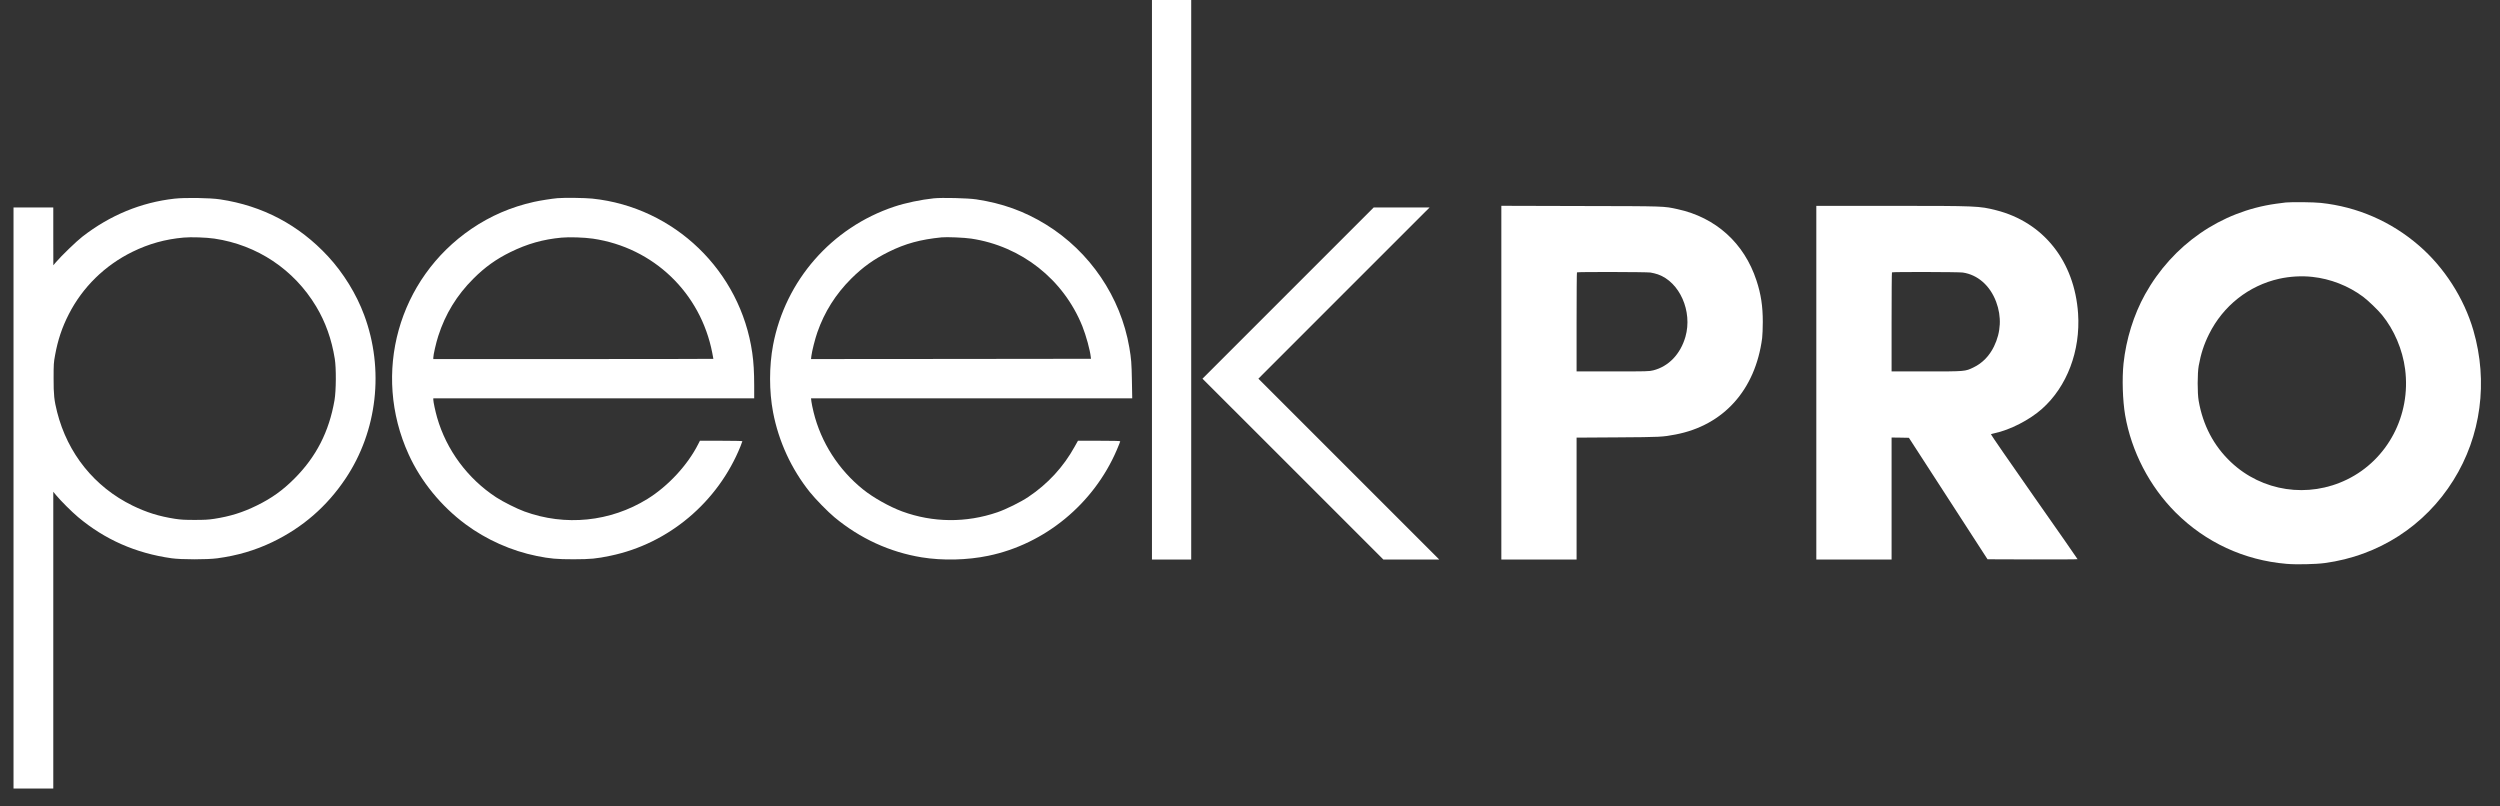
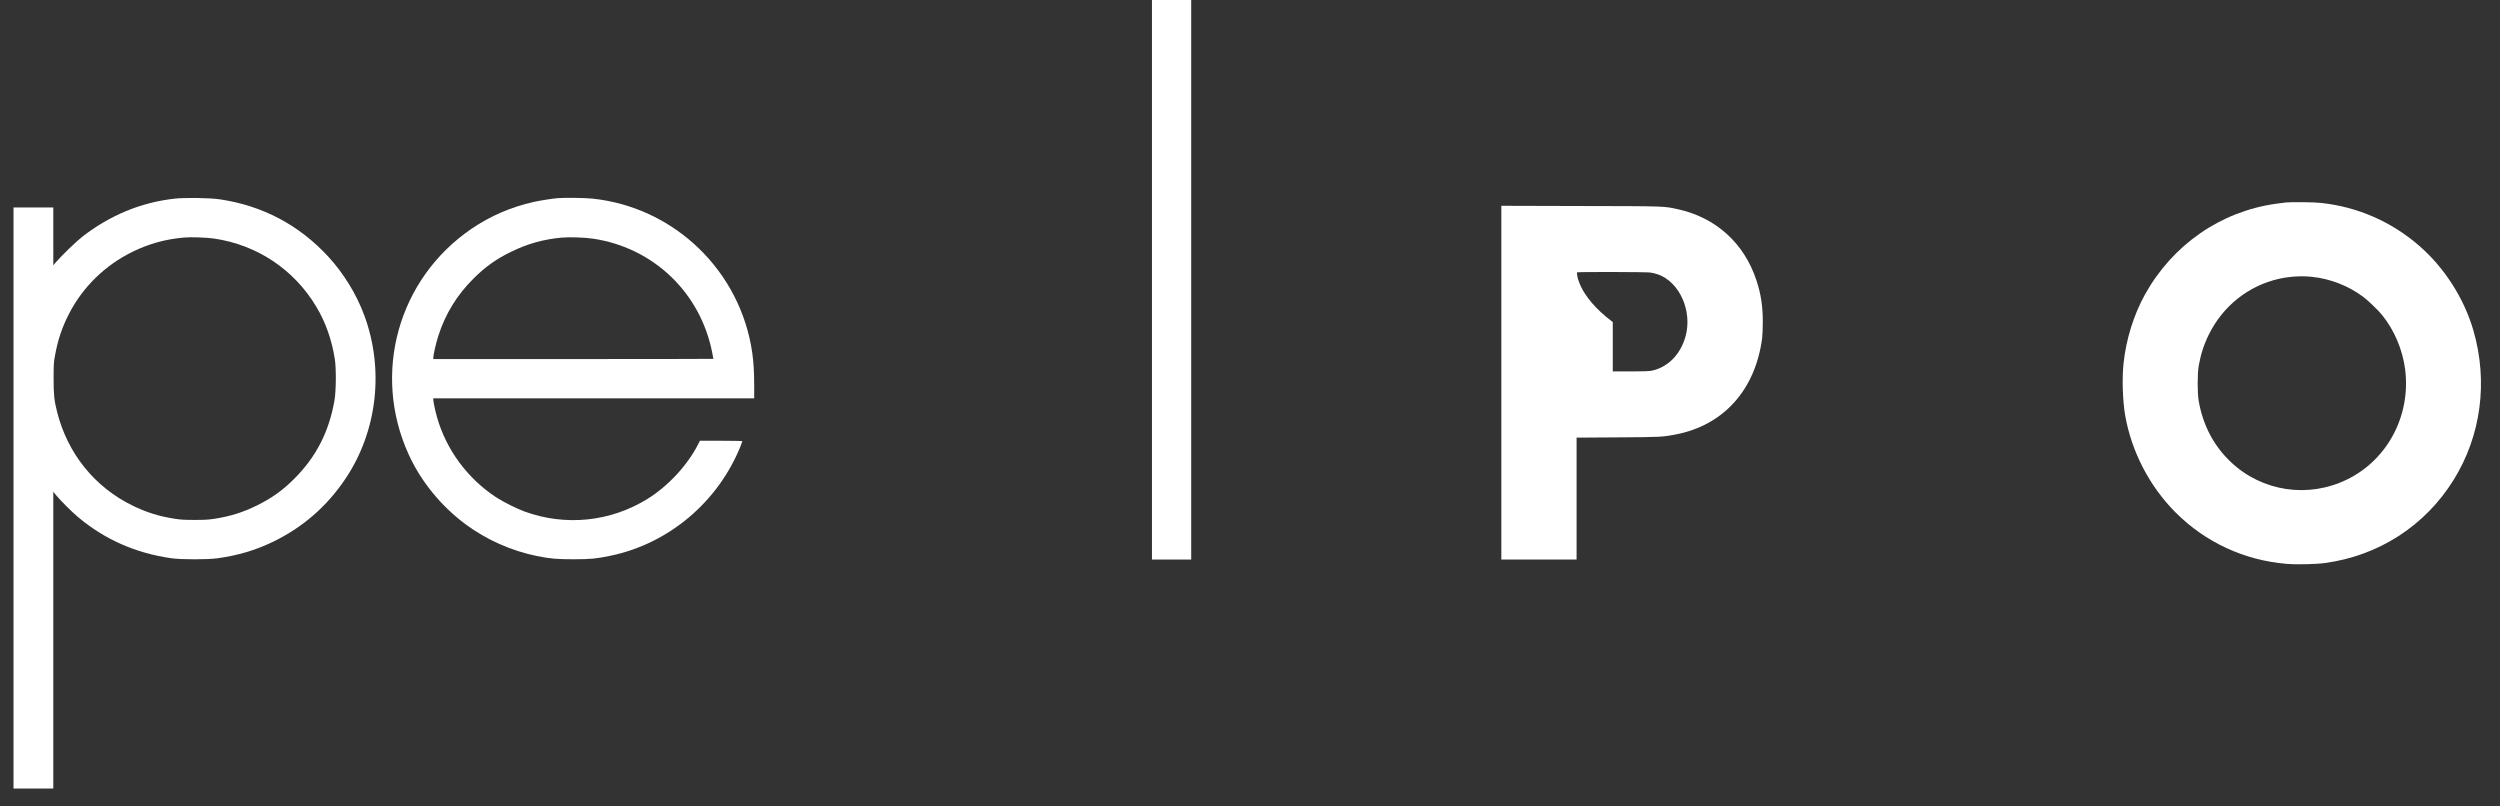
<svg xmlns="http://www.w3.org/2000/svg" width="93" height="30" viewBox="0 0 93 30" fill="none">
  <rect x="0" y="0" width="93" height="30" fill="#333333" stroke="none" />
  <path d="M42.853 10.408V20.815H43.583H44.313V10.408V3.24249e-05H43.583H42.853V10.408Z" fill="white" />
  <path d="M6.491 7.39C5.246 7.53 4.092 8.006 3.062 8.806C2.852 8.968 2.28 9.52 2.086 9.748L1.984 9.868L1.982 8.792V7.718H1.243H0.503V18.526V29.333H1.243H1.982V23.812V18.294L2.086 18.42C2.264 18.634 2.662 19.032 2.902 19.234C3.902 20.073 5.05 20.579 6.381 20.767C6.743 20.819 7.703 20.819 8.081 20.769C8.835 20.667 9.491 20.473 10.134 20.165C11.252 19.628 12.16 18.842 12.854 17.804C14.038 16.038 14.3 13.741 13.546 11.717C13.256 10.935 12.772 10.152 12.204 9.538C11.118 8.366 9.771 7.654 8.185 7.416C7.817 7.36 6.879 7.346 6.491 7.39ZM7.975 8.876C9.567 9.112 10.934 10.024 11.76 11.399C12.108 11.979 12.338 12.621 12.454 13.349C12.51 13.691 12.504 14.539 12.444 14.887C12.242 16.058 11.764 16.992 10.95 17.806C10.52 18.238 10.101 18.538 9.551 18.806C9.021 19.066 8.563 19.208 7.971 19.3C7.747 19.334 7.601 19.341 7.241 19.341C6.881 19.341 6.735 19.334 6.511 19.3C5.919 19.208 5.456 19.064 4.93 18.808C3.516 18.116 2.516 16.872 2.124 15.325C2.016 14.897 1.992 14.681 1.994 14.077C1.994 13.549 1.998 13.485 2.048 13.217C2.152 12.645 2.308 12.179 2.56 11.687C3.074 10.681 3.902 9.87 4.93 9.366C5.544 9.066 6.145 8.9 6.829 8.838C7.101 8.812 7.675 8.832 7.975 8.876Z" fill="white" />
  <path d="M20.738 7.372C20.534 7.39 20.084 7.46 19.864 7.51C19.012 7.7 18.244 8.032 17.539 8.512C14.809 10.374 13.829 13.891 15.201 16.902C15.655 17.904 16.411 18.83 17.319 19.503C18.093 20.077 19.02 20.491 19.968 20.683C20.466 20.783 20.706 20.805 21.338 20.805C21.982 20.803 22.176 20.785 22.713 20.673C24.875 20.223 26.71 18.678 27.548 16.598C27.586 16.504 27.616 16.42 27.616 16.412C27.616 16.404 27.26 16.396 26.826 16.396H26.037L25.977 16.514C25.583 17.298 24.855 18.084 24.083 18.562C22.703 19.413 21.032 19.584 19.506 19.026C19.228 18.924 18.706 18.664 18.458 18.5C17.397 17.806 16.607 16.738 16.261 15.534C16.195 15.304 16.119 14.948 16.119 14.868V14.817H22.088H28.056V14.351C28.056 13.849 28.034 13.475 27.984 13.127C27.55 10.082 25.087 7.706 22.034 7.388C21.764 7.36 20.996 7.35 20.738 7.372ZM22.058 8.878C24.309 9.21 26.065 10.893 26.497 13.131C26.519 13.245 26.537 13.343 26.537 13.349C26.537 13.353 24.193 13.357 21.328 13.357H16.119V13.305C16.119 13.203 16.221 12.753 16.303 12.501C16.565 11.683 16.995 10.979 17.609 10.368C18.035 9.94 18.458 9.638 18.988 9.378C19.616 9.07 20.2 8.904 20.888 8.84C21.174 8.812 21.742 8.832 22.058 8.878Z" fill="white" />
-   <path d="M34.735 7.378C34.259 7.428 33.683 7.548 33.265 7.688C30.938 8.464 29.212 10.436 28.758 12.837C28.61 13.623 28.61 14.557 28.758 15.336C28.966 16.422 29.438 17.446 30.126 18.306C30.336 18.568 30.796 19.038 31.042 19.242C31.995 20.033 33.099 20.539 34.287 20.733C35.063 20.859 35.977 20.839 36.764 20.675C38.866 20.241 40.683 18.746 41.543 16.742C41.615 16.574 41.673 16.428 41.673 16.416C41.673 16.402 41.399 16.396 40.885 16.396H40.1L39.978 16.614C39.56 17.37 38.978 18.002 38.254 18.486C37.972 18.676 37.426 18.946 37.104 19.056C35.941 19.456 34.705 19.444 33.563 19.026C33.095 18.854 32.483 18.512 32.105 18.206C31.192 17.472 30.542 16.458 30.266 15.335C30.228 15.182 30.192 15.003 30.184 14.937L30.17 14.817H36.145H42.119L42.107 14.161C42.095 13.495 42.083 13.351 42.011 12.927C41.691 11.05 40.545 9.358 38.91 8.352C38.104 7.856 37.286 7.562 36.315 7.416C36.008 7.37 35.043 7.346 34.735 7.378ZM36.127 8.876C37.996 9.156 39.562 10.392 40.264 12.137C40.401 12.481 40.55 13.021 40.578 13.287L40.584 13.347L35.377 13.353L30.17 13.357L30.184 13.237C30.204 13.067 30.32 12.605 30.406 12.361C30.67 11.603 31.09 10.94 31.663 10.368C32.099 9.934 32.513 9.638 33.065 9.366C33.683 9.06 34.245 8.908 35.025 8.83C35.215 8.81 35.877 8.838 36.127 8.876Z" fill="white" />
  <path d="M85.033 7.532C84.989 7.536 84.823 7.556 84.663 7.58C82.608 7.868 80.824 9.104 79.796 10.95C79.373 11.713 79.091 12.621 78.995 13.523C78.937 14.085 78.963 14.899 79.055 15.443C79.289 16.796 79.963 18.094 80.934 19.066C82.048 20.177 83.482 20.841 85.057 20.975C85.417 21.007 86.145 20.991 86.483 20.945C88.478 20.677 90.206 19.566 91.266 17.866C92.296 16.22 92.564 14.201 92.01 12.291C91.662 11.094 90.926 9.946 89.984 9.134C88.946 8.236 87.691 7.692 86.335 7.548C86.071 7.52 85.277 7.51 85.033 7.532ZM86.019 10.3C86.693 10.372 87.363 10.634 87.903 11.036C88.083 11.168 88.465 11.535 88.612 11.717C89.064 12.271 89.376 13.005 89.47 13.733C89.692 15.447 88.822 17.098 87.313 17.836C85.867 18.544 84.151 18.288 82.99 17.19C82.352 16.588 81.948 15.818 81.79 14.907C81.74 14.619 81.742 13.885 81.792 13.607C81.872 13.163 81.988 12.807 82.176 12.431C82.7 11.375 83.652 10.624 84.785 10.37C85.183 10.282 85.623 10.256 86.019 10.3Z" fill="white" />
-   <path d="M55.85 14.237V20.815H57.249H58.649V18.548V16.28L60.185 16.27C61.781 16.26 61.844 16.256 62.328 16.164C64.114 15.824 65.3 14.505 65.552 12.577C65.564 12.473 65.576 12.203 65.576 11.977C65.576 11.389 65.508 10.94 65.34 10.432C64.884 9.042 63.826 8.088 62.402 7.78C61.883 7.668 62.004 7.67 58.805 7.664L55.85 7.656V14.237ZM61.397 10.138C61.473 10.15 61.596 10.18 61.672 10.206C62.486 10.49 62.968 11.585 62.698 12.529C62.512 13.175 62.072 13.633 61.501 13.777C61.351 13.815 61.275 13.817 59.995 13.817H58.649V11.981C58.649 10.972 58.655 10.138 58.663 10.132C58.685 10.11 61.243 10.116 61.397 10.138Z" fill="white" />
-   <path d="M67.567 14.237V20.815H68.967H70.367V18.546V16.276L70.689 16.28L71.011 16.286L72.474 18.546L73.936 20.805L75.612 20.811C76.531 20.813 77.285 20.809 77.285 20.801C77.285 20.791 76.555 19.745 75.665 18.476C74.776 17.206 74.054 16.162 74.062 16.154C74.07 16.148 74.13 16.13 74.196 16.116C74.774 15.994 75.502 15.62 75.963 15.209C76.893 14.383 77.397 13.051 77.305 11.667C77.175 9.724 76.019 8.266 74.254 7.82C73.628 7.662 73.548 7.658 70.345 7.658H67.567V14.237ZM73.014 10.138C73.57 10.22 74.028 10.62 74.256 11.226C74.464 11.779 74.436 12.359 74.176 12.889C74.002 13.245 73.744 13.509 73.416 13.667C73.102 13.819 73.116 13.817 71.658 13.817H70.367V11.981C70.367 10.972 70.373 10.138 70.381 10.132C70.401 10.11 72.86 10.116 73.014 10.138Z" fill="white" />
-   <path d="M47.916 10.903L44.732 14.087L48.098 17.452L51.461 20.815H52.501H53.54L50.175 17.45L46.812 14.087L49.995 10.902L53.181 7.718H52.141H51.101L47.916 10.903Z" fill="white" />
+   <path d="M55.85 14.237V20.815H57.249H58.649V18.548V16.28L60.185 16.27C61.781 16.26 61.844 16.256 62.328 16.164C64.114 15.824 65.3 14.505 65.552 12.577C65.564 12.473 65.576 12.203 65.576 11.977C65.576 11.389 65.508 10.94 65.34 10.432C64.884 9.042 63.826 8.088 62.402 7.78C61.883 7.668 62.004 7.67 58.805 7.664L55.85 7.656V14.237ZM61.397 10.138C61.473 10.15 61.596 10.18 61.672 10.206C62.486 10.49 62.968 11.585 62.698 12.529C62.512 13.175 62.072 13.633 61.501 13.777C61.351 13.815 61.275 13.817 59.995 13.817V11.981C58.649 10.972 58.655 10.138 58.663 10.132C58.685 10.11 61.243 10.116 61.397 10.138Z" fill="white" />
</svg>